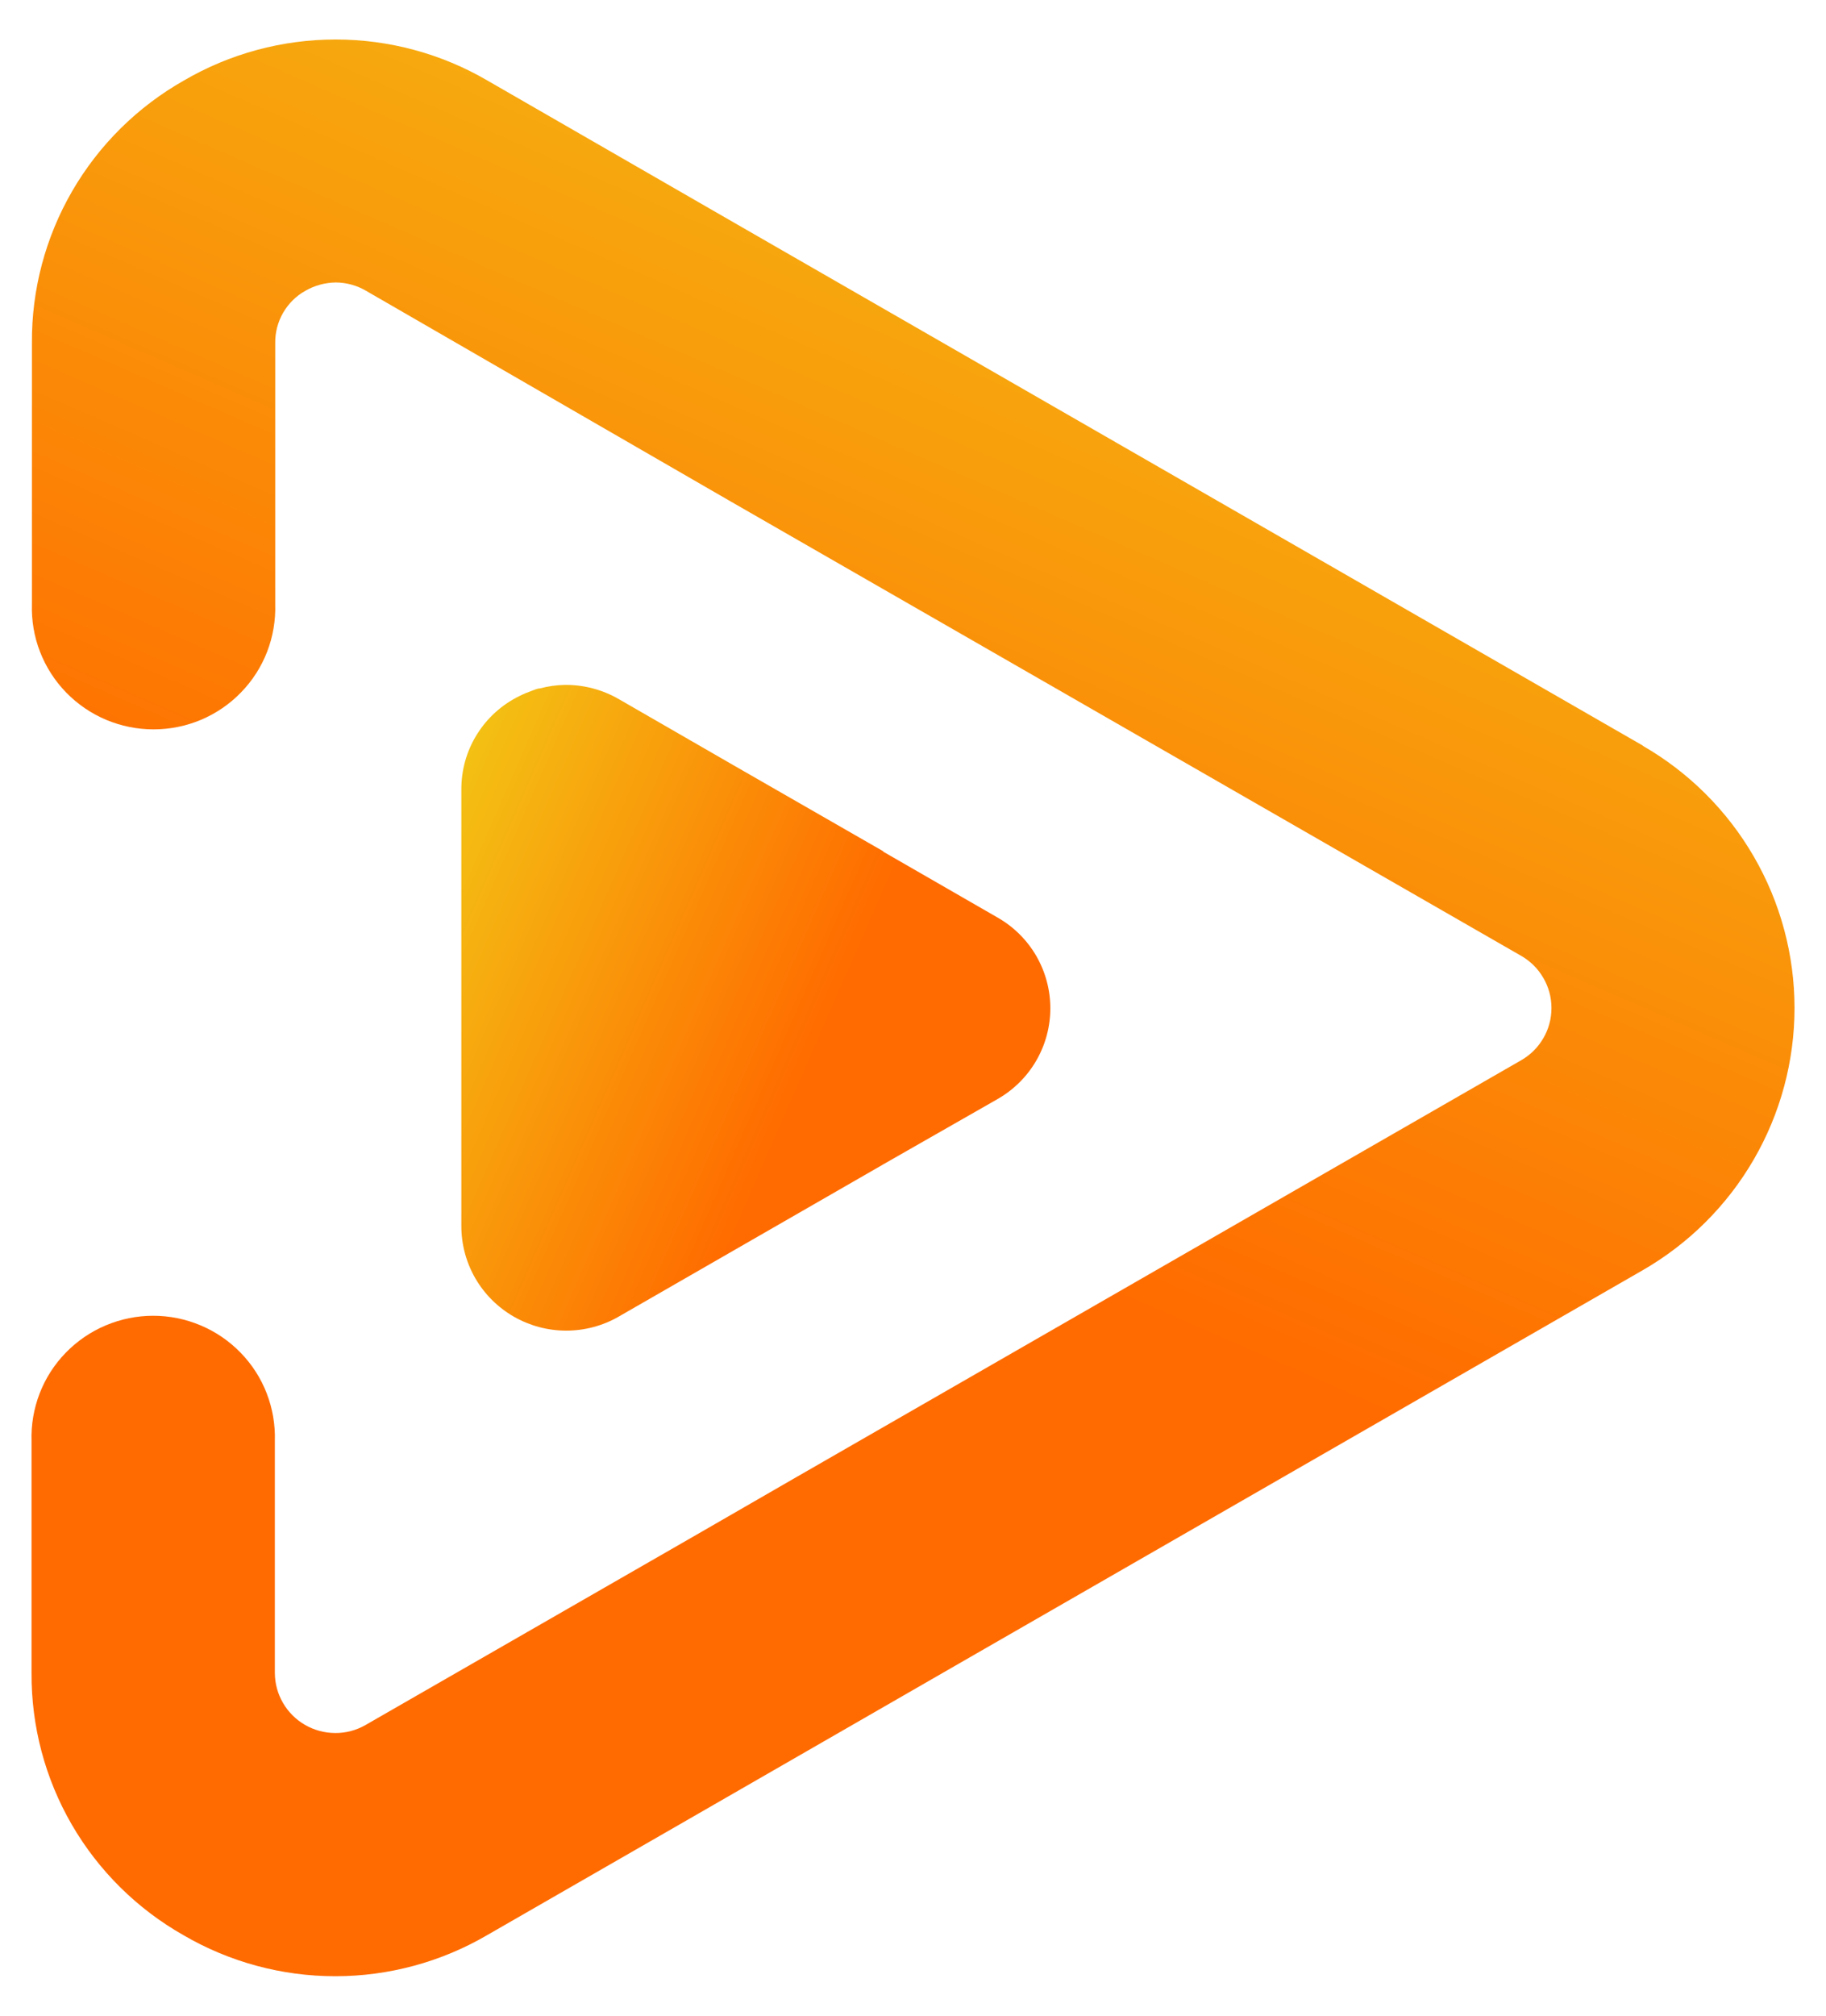
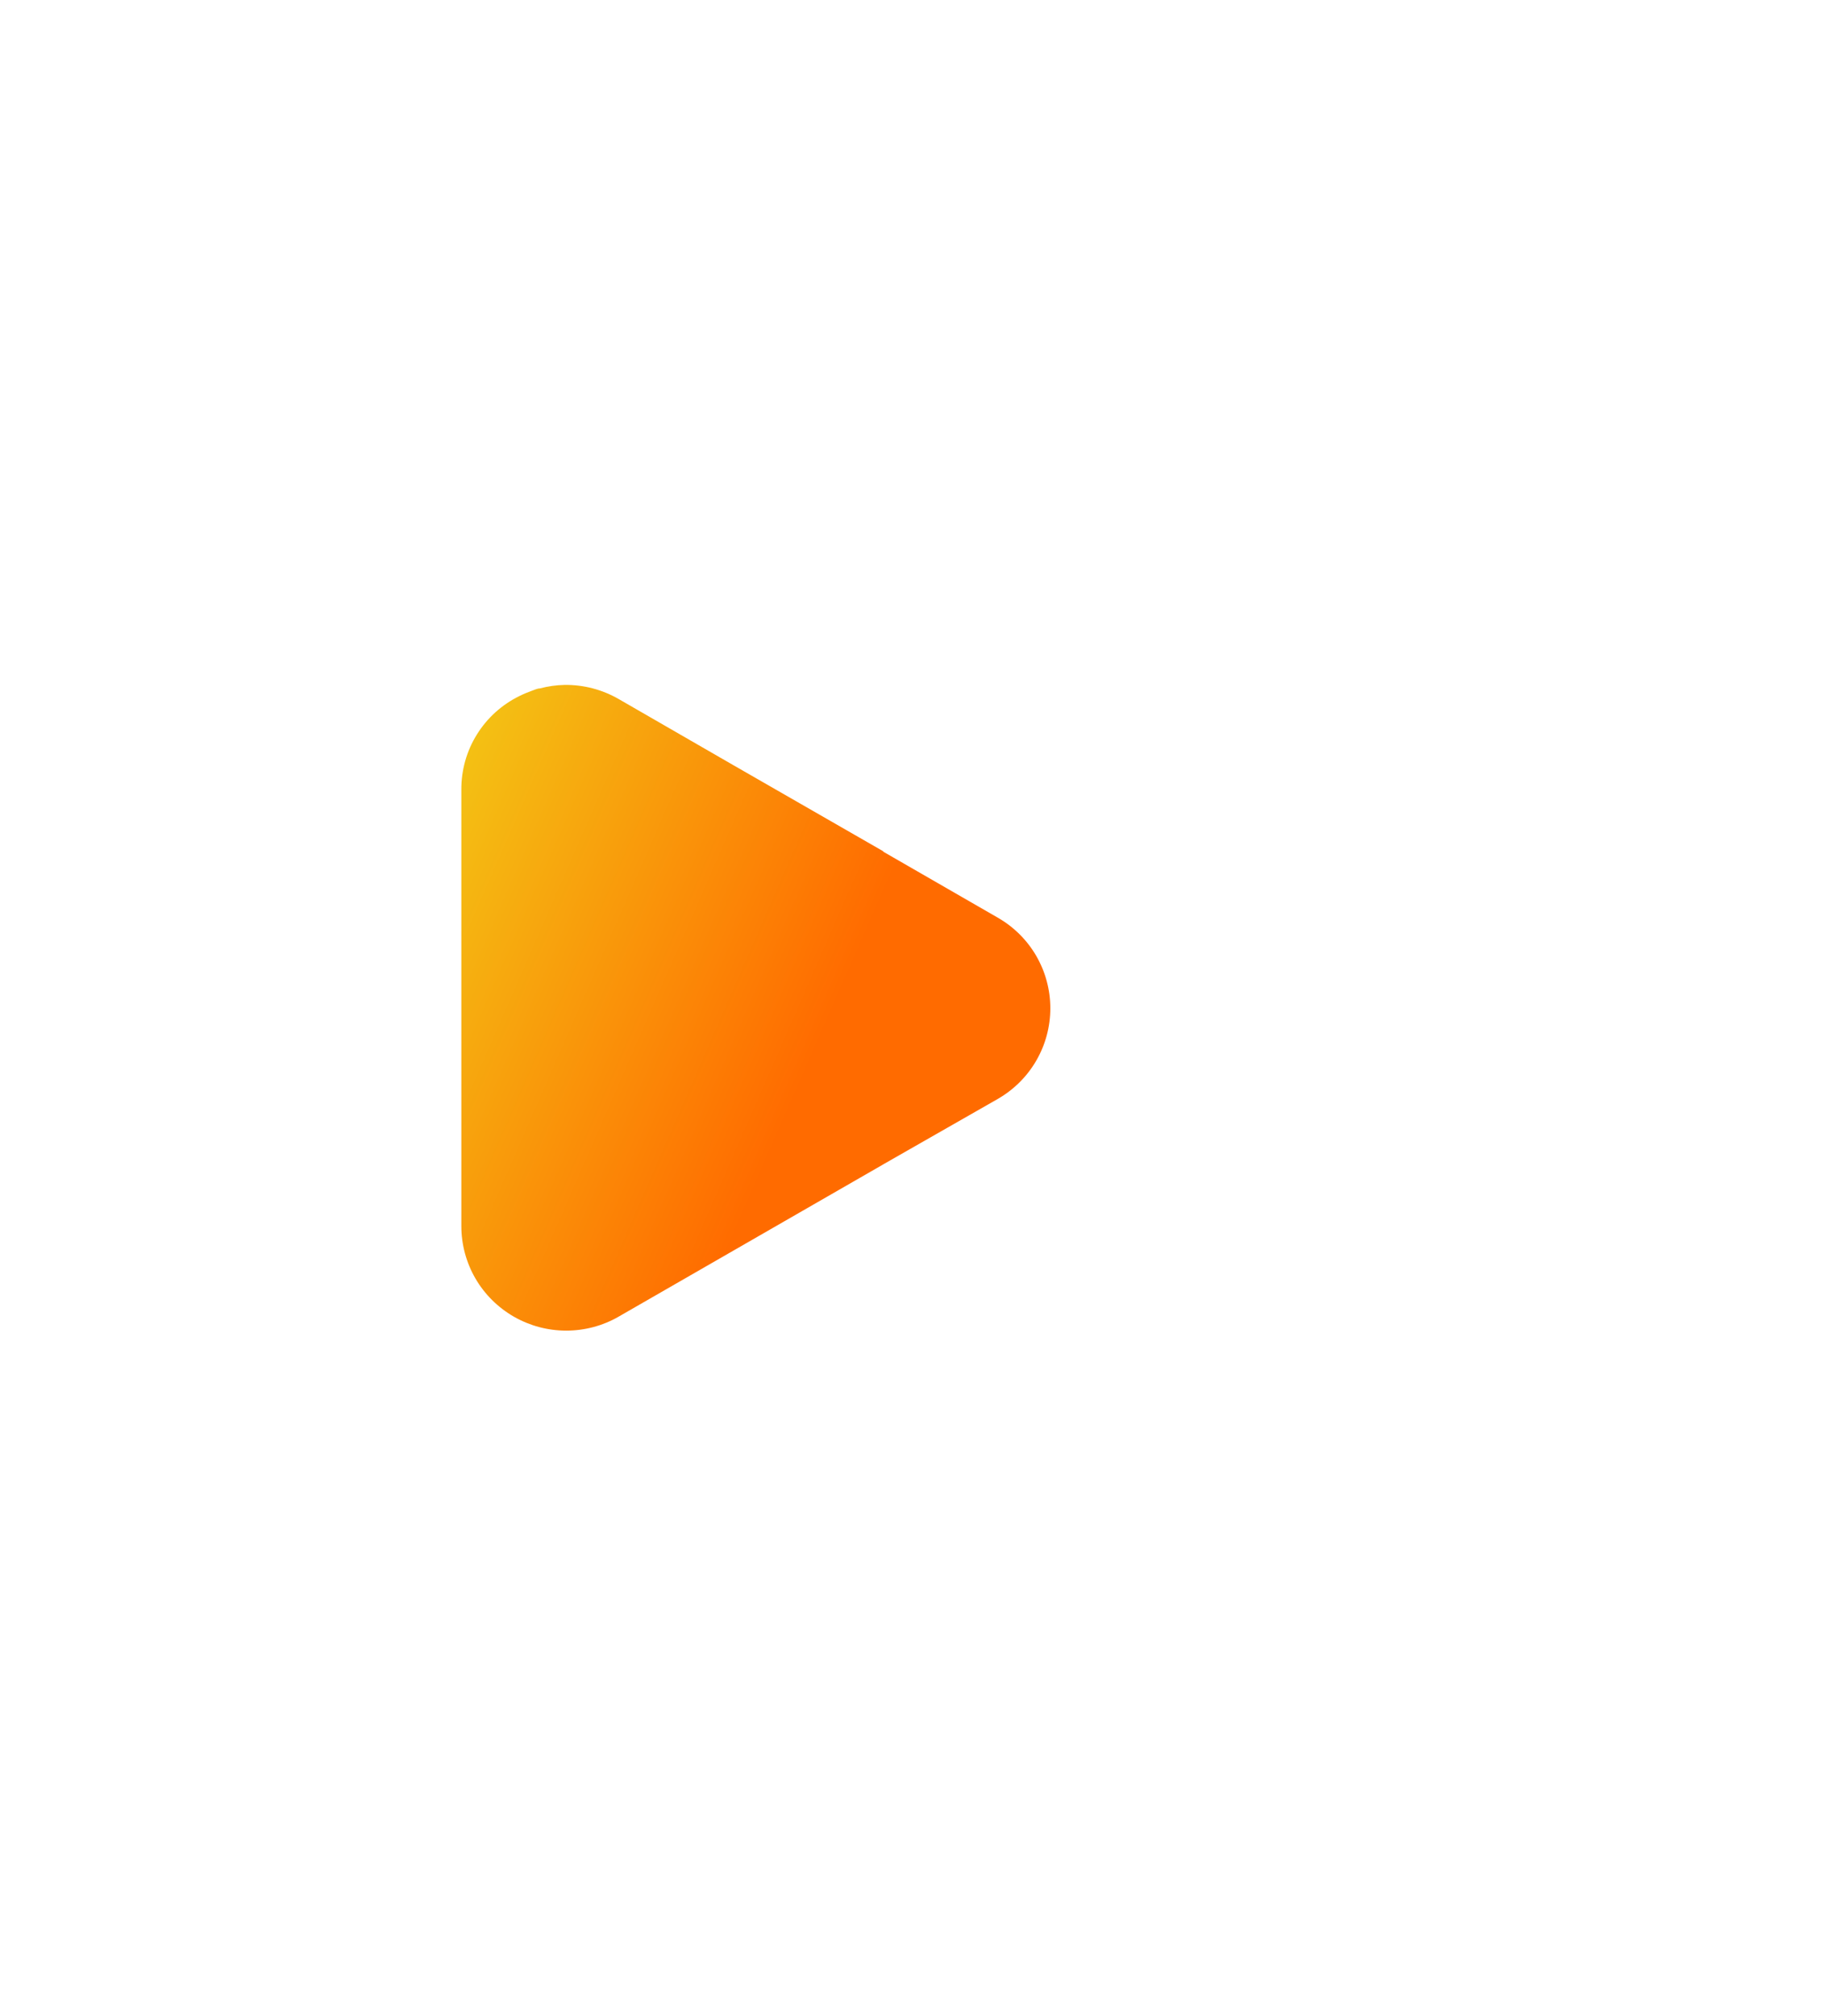
<svg xmlns="http://www.w3.org/2000/svg" width="29" height="32" viewBox="0 0 29 32" fill="none">
-   <path d="M26.095 11.839L11.704 3.561L7.742 1.279C7.011 0.852 6.178 0.627 5.331 0.627C4.483 0.627 3.65 0.852 2.919 1.279C2.182 1.697 1.57 2.303 1.146 3.035C0.722 3.767 0.501 4.599 0.507 5.444V9.592C0.499 9.85 0.542 10.107 0.636 10.348C0.729 10.588 0.87 10.808 1.05 10.993C1.231 11.179 1.446 11.326 1.685 11.427C1.923 11.527 2.18 11.579 2.439 11.579C2.698 11.579 2.954 11.527 3.193 11.427C3.431 11.326 3.647 11.179 3.827 10.993C4.008 10.808 4.149 10.588 4.242 10.348C4.335 10.107 4.379 9.85 4.371 9.592V5.444C4.369 5.276 4.413 5.11 4.497 4.964C4.582 4.818 4.704 4.697 4.852 4.615C4.999 4.531 5.166 4.486 5.336 4.484C5.503 4.486 5.667 4.531 5.811 4.615L11.567 7.939L24.16 15.175C24.306 15.259 24.427 15.379 24.511 15.525C24.596 15.67 24.64 15.835 24.64 16.003C24.64 16.171 24.596 16.336 24.511 16.481C24.427 16.627 24.306 16.747 24.16 16.831L12.595 23.48L11.055 24.368L5.805 27.385C5.659 27.469 5.494 27.513 5.326 27.512C5.158 27.512 4.992 27.468 4.846 27.384C4.701 27.301 4.579 27.18 4.495 27.035C4.41 26.89 4.366 26.726 4.365 26.558V22.876C4.373 22.618 4.329 22.361 4.236 22.12C4.143 21.879 4.002 21.66 3.821 21.474C3.641 21.289 3.425 21.141 3.187 21.041C2.948 20.94 2.692 20.888 2.433 20.888C2.174 20.888 1.918 20.94 1.679 21.041C1.441 21.141 1.225 21.289 1.045 21.474C0.864 21.66 0.723 21.879 0.63 22.12C0.537 22.361 0.493 22.618 0.501 22.876V26.558C0.496 27.403 0.716 28.234 1.14 28.966C1.564 29.697 2.176 30.303 2.913 30.721C3.644 31.148 4.477 31.373 5.325 31.373C6.172 31.373 7.005 31.148 7.736 30.721L10.908 28.897L15.274 26.384L26.089 20.165C26.822 19.743 27.431 19.136 27.854 18.405C28.277 17.675 28.5 16.846 28.5 16.002C28.5 15.158 28.277 14.329 27.854 13.599C27.431 12.868 26.822 12.261 26.089 11.839H26.095Z" fill="url(#paint0_linear_417_8608)" />
  <path d="M9.825 11.097C9.564 10.947 9.267 10.869 8.965 10.873C8.833 10.876 8.701 10.895 8.573 10.929C8.532 10.929 8.488 10.953 8.447 10.966C8.38 10.99 8.315 11.017 8.251 11.049C7.972 11.185 7.737 11.397 7.574 11.66C7.41 11.923 7.325 12.227 7.327 12.537V19.465C7.327 19.756 7.404 20.043 7.55 20.295C7.696 20.547 7.907 20.756 8.16 20.902C8.413 21.047 8.7 21.124 8.992 21.124C9.284 21.124 9.572 21.048 9.825 20.902L14.024 18.487H14.034H14.023L15.848 17.445C16.101 17.299 16.312 17.09 16.458 16.837C16.604 16.585 16.681 16.298 16.681 16.007C16.681 15.715 16.604 15.429 16.458 15.176C16.312 14.924 16.101 14.714 15.848 14.569L14.023 13.518H14.034L11.65 12.149L9.825 11.097Z" fill="url(#paint1_linear_417_8608)" />
  <defs>
    <linearGradient id="paint0_linear_417_8608" x1="28.5" y1="3.251" x2="14.67" y2="34.936" gradientUnits="userSpaceOnUse">
      <stop stop-color="#F3C615" />
      <stop offset="0.585" stop-color="#FF6B00" />
    </linearGradient>
    <linearGradient id="paint1_linear_417_8608" x1="7.395" y1="10.872" x2="19.012" y2="15.953" gradientUnits="userSpaceOnUse">
      <stop stop-color="#F3C615" />
      <stop offset="0.585" stop-color="#FF6B00" />
    </linearGradient>
  </defs>
</svg>